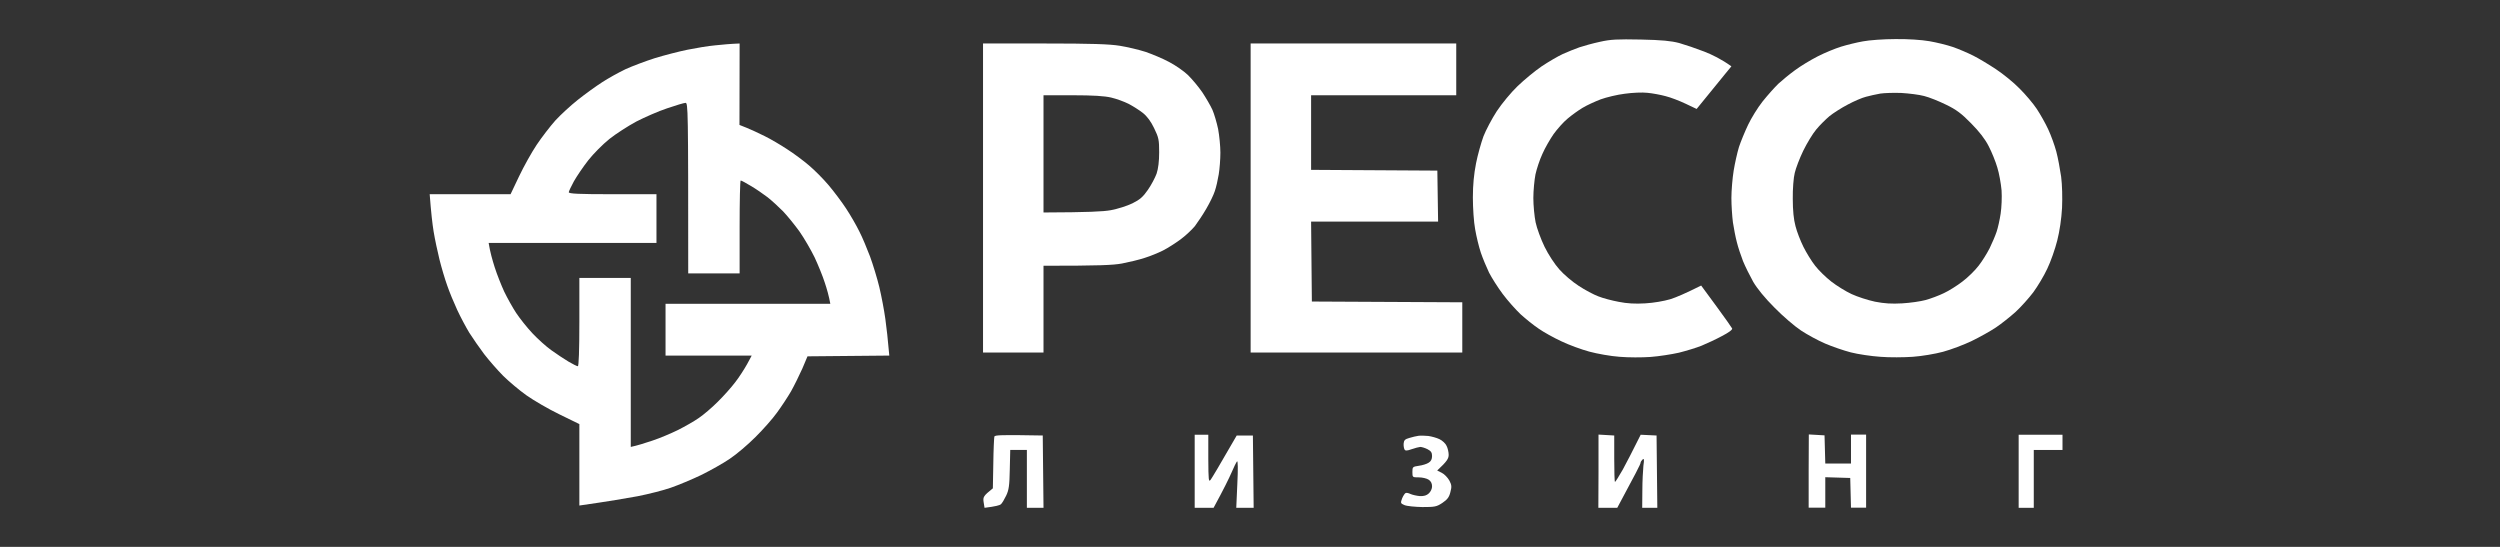
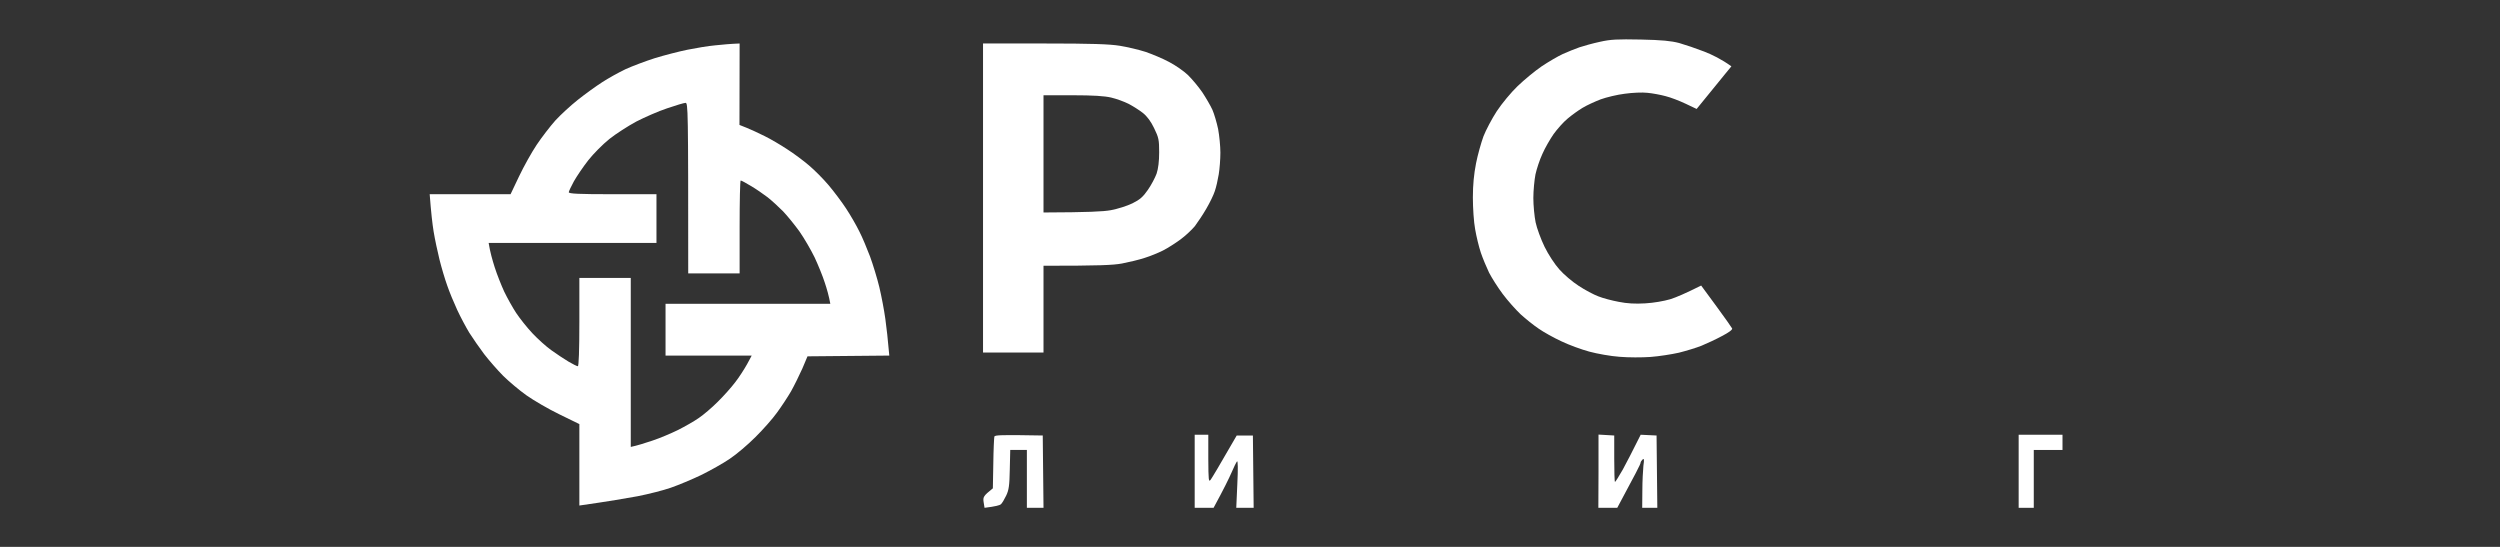
<svg xmlns="http://www.w3.org/2000/svg" width="320" height="70" viewBox="0 0 320 70" fill="none">
  <rect x="0" y="0" width="320" height="70" fill="#333333" stroke="none" />
-   <path fill-rule="evenodd" clip-rule="evenodd" d="M235.65 5.976C236.404 5.743 237.662 5.431 238.456 5.294C239.249 5.139 241.126 5.002 242.616 5.002C244.222 4.983 245.983 5.1 246.97 5.275C247.88 5.431 249.235 5.762 249.97 6.015C250.705 6.269 251.886 6.775 252.582 7.126C253.279 7.477 254.576 8.256 255.485 8.86C256.395 9.464 257.749 10.556 258.485 11.316C259.239 12.056 260.246 13.245 260.71 13.946C261.175 14.648 261.833 15.817 262.181 16.577C262.529 17.317 262.994 18.604 263.207 19.402C263.419 20.201 263.69 21.663 263.826 22.618C263.961 23.65 264 25.287 263.942 26.612C263.865 27.996 263.632 29.594 263.323 30.802C263.052 31.873 262.491 33.491 262.045 34.407C261.62 35.323 260.807 36.667 260.265 37.408C259.704 38.148 258.698 39.278 258.001 39.921C257.304 40.545 256.182 41.441 255.485 41.909C254.789 42.377 253.395 43.156 252.389 43.643C251.383 44.13 249.718 44.754 248.712 45.027C247.706 45.3 245.964 45.592 244.842 45.67C243.719 45.748 241.842 45.767 240.681 45.67C239.52 45.592 237.817 45.339 236.907 45.105C235.998 44.871 234.527 44.364 233.618 43.974C232.708 43.585 231.315 42.825 230.521 42.299C229.728 41.773 228.199 40.467 227.135 39.376C225.935 38.187 224.89 36.901 224.406 36.063C223.98 35.303 223.4 34.134 223.11 33.432C222.839 32.731 222.471 31.64 222.316 30.997C222.142 30.354 221.929 29.204 221.813 28.463C221.716 27.703 221.619 26.3 221.619 25.346C221.619 24.391 221.755 22.793 221.91 21.838C222.065 20.883 222.374 19.519 222.587 18.818C222.819 18.116 223.342 16.85 223.748 15.992C224.155 15.135 224.987 13.771 225.625 12.972C226.264 12.173 227.173 11.16 227.638 10.712C228.102 10.283 229.051 9.503 229.747 8.997C230.444 8.471 231.74 7.691 232.65 7.224C233.56 6.756 234.895 6.21 235.65 5.976ZM238.843 12.387C239.326 12.251 240.139 12.076 240.681 11.978C241.204 11.9 242.423 11.861 243.39 11.9C244.358 11.959 245.654 12.115 246.293 12.29C246.932 12.446 248.19 12.953 249.099 13.401C250.396 14.024 251.073 14.531 252.292 15.778C253.356 16.85 254.092 17.805 254.556 18.721C254.943 19.461 255.446 20.708 255.659 21.449C255.892 22.189 256.124 23.514 256.201 24.372C256.259 25.229 256.201 26.573 256.085 27.333C255.969 28.113 255.737 29.165 255.563 29.672C255.388 30.198 254.982 31.133 254.672 31.776C254.343 32.419 253.724 33.432 253.26 34.017C252.815 34.602 251.886 35.518 251.208 36.024C250.531 36.55 249.447 37.232 248.809 37.525C248.17 37.836 247.125 38.226 246.487 38.401C245.848 38.577 244.493 38.772 243.487 38.83C242.132 38.908 241.204 38.85 240.004 38.616C239.094 38.421 237.759 37.992 237.004 37.642C236.249 37.291 235.088 36.57 234.411 36.044C233.734 35.518 232.785 34.602 232.34 34.017C231.876 33.432 231.199 32.322 230.831 31.581C230.463 30.841 229.999 29.652 229.825 28.951C229.592 28.093 229.476 26.963 229.476 25.443C229.457 24.216 229.573 22.715 229.728 22.131C229.863 21.546 230.347 20.26 230.812 19.305C231.276 18.35 232.031 17.103 232.476 16.577C232.921 16.031 233.695 15.271 234.179 14.862C234.663 14.473 235.727 13.79 236.52 13.381C237.314 12.953 238.359 12.504 238.843 12.387Z" fill="white" />
  <path d="M202.171 6.054C202.693 5.879 203.874 5.548 204.783 5.353C206.157 5.041 207.009 5.002 210.008 5.061C212.756 5.119 213.898 5.236 214.943 5.509C215.698 5.723 217.13 6.21 218.136 6.6C219.142 6.99 220.342 7.574 221.619 8.49L220.787 9.503C220.614 9.714 220.368 10.018 220.015 10.453L220.014 10.454C219.421 11.184 218.526 12.286 217.169 13.946L215.775 13.284C215.001 12.914 213.84 12.465 213.201 12.309C212.563 12.134 211.518 11.939 210.879 11.881C210.241 11.803 208.944 11.861 207.976 11.998C207.009 12.115 205.635 12.446 204.88 12.719C204.125 13.011 203.1 13.479 202.558 13.81C202.035 14.122 201.165 14.745 200.642 15.193C200.12 15.622 199.326 16.518 198.862 17.162C198.417 17.805 197.759 18.935 197.43 19.695C197.081 20.435 196.694 21.624 196.539 22.325C196.404 23.027 196.269 24.391 196.269 25.346C196.269 26.3 196.404 27.703 196.559 28.463C196.714 29.204 197.236 30.626 197.701 31.581C198.184 32.575 199.016 33.842 199.597 34.485C200.158 35.128 201.281 36.083 202.074 36.589C202.867 37.115 204.009 37.719 204.59 37.934C205.17 38.168 206.351 38.479 207.202 38.635C208.247 38.85 209.331 38.908 210.589 38.83C211.653 38.772 212.989 38.538 213.782 38.304C214.537 38.07 215.717 37.563 217.749 36.55L219.684 39.181C220.749 40.623 221.658 41.928 221.716 42.045C221.774 42.201 221.271 42.571 220.4 43.02C219.646 43.429 218.465 43.974 217.807 44.247C217.13 44.52 215.833 44.91 214.904 45.144C213.956 45.358 212.331 45.611 211.266 45.689C210.202 45.767 208.421 45.767 207.299 45.67C206.177 45.592 204.435 45.28 203.429 45.007C202.422 44.734 200.816 44.15 199.849 43.682C198.881 43.234 197.584 42.513 196.946 42.065C196.307 41.636 195.282 40.818 194.643 40.233C194.024 39.648 192.979 38.479 192.34 37.622C191.701 36.765 190.927 35.537 190.598 34.894C190.289 34.251 189.805 33.101 189.553 32.361C189.302 31.62 188.973 30.256 188.818 29.34C188.644 28.424 188.528 26.612 188.528 25.287C188.528 23.65 188.663 22.286 188.934 20.903C189.147 19.812 189.592 18.253 189.882 17.454C190.192 16.655 190.966 15.193 191.585 14.239C192.243 13.245 193.404 11.842 194.256 11.023C195.107 10.205 196.481 9.075 197.333 8.49C198.184 7.925 199.404 7.204 200.042 6.912C200.681 6.619 201.629 6.249 202.171 6.054Z" fill="white" />
  <path fill-rule="evenodd" clip-rule="evenodd" d="M91.575 5.801C90.665 5.879 89.059 6.152 87.995 6.366C86.931 6.58 85.053 7.068 83.834 7.438C82.615 7.828 80.912 8.471 80.061 8.86C79.209 9.27 77.855 10.01 77.061 10.536C76.268 11.043 74.874 12.056 73.965 12.777C73.055 13.498 71.759 14.687 71.081 15.427C70.423 16.168 69.34 17.571 68.701 18.526C68.062 19.48 67.037 21.312 66.437 22.579L65.353 24.858H55C55.174 27.197 55.348 28.678 55.503 29.633C55.658 30.587 56.006 32.224 56.258 33.238C56.509 34.251 56.955 35.751 57.245 36.55C57.516 37.349 58.096 38.752 58.522 39.668C58.948 40.584 59.644 41.889 60.07 42.591C60.515 43.292 61.367 44.52 61.967 45.319C62.586 46.118 63.67 47.365 64.405 48.105C65.14 48.827 66.476 49.957 67.385 50.6C68.295 51.243 70.191 52.353 71.604 53.035L74.158 54.283V64.708C77.99 64.162 80.216 63.772 81.609 63.519C83.002 63.246 84.918 62.759 85.866 62.428C86.814 62.097 88.556 61.376 89.737 60.81C90.917 60.226 92.562 59.31 93.413 58.725C94.265 58.16 95.755 56.894 96.703 55.939C97.671 54.984 98.909 53.581 99.451 52.821C100.012 52.061 100.806 50.853 101.251 50.093C101.677 49.333 102.315 48.028 102.702 47.17L103.36 45.611L113.83 45.514C113.655 43.468 113.481 41.967 113.326 40.837C113.172 39.707 112.823 37.875 112.552 36.745C112.281 35.615 111.74 33.861 111.372 32.848C110.985 31.835 110.385 30.373 109.998 29.633C109.63 28.873 108.876 27.567 108.314 26.71C107.753 25.852 106.727 24.488 106.05 23.689C105.373 22.89 104.25 21.76 103.554 21.176C102.876 20.591 101.619 19.656 100.767 19.11C99.916 18.545 98.619 17.785 97.864 17.415C97.11 17.045 96.084 16.557 95.581 16.363L94.652 15.992L94.671 5.567C93.549 5.606 92.484 5.704 91.575 5.801ZM85.382 13.868C84.26 14.239 82.499 15.018 81.435 15.564C80.39 16.129 78.841 17.123 78.009 17.785C77.158 18.467 75.939 19.695 75.3 20.513C74.642 21.351 73.829 22.559 73.462 23.202C73.113 23.845 72.804 24.488 72.804 24.605C72.804 24.8 74.062 24.859 78.416 24.859H84.028V31.094H62.547C62.721 32.224 63.031 33.296 63.321 34.212C63.612 35.128 64.173 36.531 64.54 37.33C64.927 38.129 65.605 39.356 66.069 40.058C66.534 40.759 67.463 41.928 68.159 42.669C68.856 43.41 69.94 44.384 70.578 44.832C71.217 45.3 72.204 45.943 72.746 46.274C73.307 46.605 73.849 46.878 73.965 46.878C74.081 46.878 74.158 44.871 74.158 41.227V35.576H80.738V57.206C81.57 57.03 82.557 56.718 83.486 56.407C84.434 56.095 85.905 55.471 86.776 55.043C87.666 54.594 88.866 53.913 89.446 53.503C90.027 53.114 91.13 52.178 91.865 51.438C92.62 50.697 93.626 49.567 94.11 48.924C94.613 48.281 95.271 47.248 95.62 46.625L96.219 45.514H85.189V38.889H106.282C106.108 37.914 105.837 36.959 105.566 36.161C105.315 35.362 104.715 33.9 104.27 32.945C103.805 31.991 102.935 30.49 102.335 29.633C101.715 28.775 100.767 27.606 100.225 27.041C99.664 26.476 98.774 25.658 98.251 25.248C97.71 24.839 96.761 24.177 96.123 23.806C95.484 23.417 94.903 23.105 94.807 23.105C94.729 23.105 94.671 25.774 94.671 29.048V34.991H88.092C88.092 13.81 88.072 13.167 87.743 13.167C87.569 13.167 86.505 13.479 85.382 13.868Z" fill="white" />
  <path fill-rule="evenodd" clip-rule="evenodd" d="M125.828 45.124V5.567H133.704C139.703 5.567 142.025 5.645 143.341 5.86C144.309 6.015 145.78 6.366 146.631 6.639C147.482 6.931 148.837 7.496 149.631 7.925C150.424 8.334 151.527 9.094 152.05 9.601C152.591 10.127 153.404 11.101 153.888 11.803C154.352 12.504 154.933 13.498 155.185 14.044C155.417 14.57 155.746 15.7 155.92 16.518C156.075 17.356 156.21 18.72 156.21 19.539C156.21 20.377 156.113 21.624 155.997 22.325C155.881 23.027 155.668 23.982 155.494 24.469C155.339 24.956 154.856 25.95 154.41 26.71C153.985 27.45 153.307 28.463 152.94 28.951C152.553 29.418 151.721 30.198 151.082 30.665C150.443 31.133 149.437 31.776 148.856 32.068C148.276 32.361 147.231 32.789 146.534 33.004C145.838 33.238 144.541 33.549 143.631 33.725C142.47 33.939 140.767 34.017 133.569 34.017V45.124H125.828ZM133.569 27.197V12.193H137.303C139.916 12.193 141.387 12.29 142.219 12.485C142.896 12.641 143.902 13.011 144.444 13.284C145.005 13.576 145.838 14.102 146.283 14.453C146.837 14.895 147.321 15.551 147.734 16.421C148.315 17.61 148.373 17.902 148.373 19.5C148.373 20.65 148.257 21.585 148.044 22.228C147.85 22.754 147.347 23.709 146.921 24.313C146.302 25.209 145.896 25.56 144.947 26.028C144.27 26.359 143.032 26.749 142.18 26.905C141.212 27.08 139.297 27.177 133.569 27.197Z" fill="white" />
-   <path d="M160.081 45.124H187.173V38.694L167.918 38.596L167.821 28.366H184.077L183.98 21.838L167.821 21.741V12.193H186.399V5.567H160.081V45.124Z" fill="white" />
  <path d="M127.144 59.33C127.163 57.576 127.24 56.017 127.279 55.88C127.357 55.686 128.092 55.647 133.472 55.744L133.569 65H131.44V57.595H129.311L129.253 60.09C129.214 62.136 129.137 62.72 128.789 63.441C128.556 63.928 128.266 64.415 128.111 64.552C127.976 64.669 127.453 64.825 126.021 65L125.905 64.279C125.808 63.617 125.866 63.48 127.086 62.506L127.144 59.33Z" fill="white" />
  <path d="M152.92 65H155.339C156.694 62.506 157.313 61.22 157.623 60.518C157.913 59.817 158.242 59.174 158.339 59.057C158.455 58.94 158.474 60.011 158.378 61.941L158.242 65H160.468L160.371 55.744H158.3C155.959 59.817 155.126 61.181 154.972 61.395C154.701 61.746 154.681 61.512 154.662 58.725V55.647H152.92V65Z" fill="white" />
-   <path d="M180.4 56.056C180.768 55.939 181.29 55.822 181.561 55.783C181.832 55.744 182.393 55.764 182.819 55.803C183.245 55.861 183.883 56.036 184.251 56.212C184.619 56.387 185.025 56.757 185.161 57.069C185.315 57.361 185.431 57.888 185.431 58.238C185.412 58.706 185.238 59.037 183.961 60.226L184.541 60.518C184.87 60.674 185.296 61.122 185.509 61.492C185.819 62.077 185.838 62.291 185.644 63.012C185.49 63.636 185.257 63.948 184.619 64.376C183.883 64.864 183.651 64.903 182.064 64.903C181.097 64.883 180.071 64.786 179.761 64.649C179.258 64.435 179.258 64.376 179.471 63.792C179.607 63.461 179.819 63.149 179.916 63.11C180.013 63.051 180.303 63.11 180.535 63.227C180.787 63.344 181.329 63.461 181.735 63.5C182.277 63.519 182.606 63.422 182.896 63.149C183.129 62.934 183.322 62.525 183.303 62.233C183.303 61.882 183.148 61.57 182.858 61.395C182.625 61.239 182.064 61.103 181.6 61.103C180.806 61.103 180.787 61.103 180.787 60.421C180.787 59.758 180.826 59.739 181.6 59.622C182.064 59.563 182.625 59.388 182.858 59.232C183.167 59.057 183.303 58.764 183.303 58.375C183.303 57.926 183.167 57.732 182.722 57.498C182.413 57.342 181.987 57.206 181.793 57.206C181.619 57.225 181.116 57.342 180.69 57.498C180.09 57.712 179.877 57.712 179.781 57.537C179.703 57.4 179.645 57.069 179.665 56.777C179.703 56.348 179.839 56.212 180.4 56.056Z" fill="white" />
  <path d="M204.609 60.304L204.59 65H207.009C209.331 60.694 210.008 59.368 209.989 59.252C209.989 59.135 210.105 58.959 210.241 58.823C210.453 58.648 210.473 58.803 210.357 59.602C210.299 60.167 210.221 61.609 210.221 62.818L210.202 65H212.137L212.04 55.744L210.008 55.647C208.925 57.829 208.209 59.193 207.725 60.09C207.222 60.966 206.777 61.687 206.719 61.687C206.66 61.687 206.622 60.343 206.622 58.725V55.744L204.609 55.627V60.304Z" fill="white" />
-   <path d="M231.508 64.981V60.304L231.528 55.608L233.54 55.725L233.637 59.33H236.927V55.627H238.862V64.981H236.927L236.83 61.181L233.637 61.083V64.981H231.508Z" fill="white" />
  <path d="M258.388 65H260.323V57.595H264V55.647H258.388V65Z" fill="white" />
</svg>